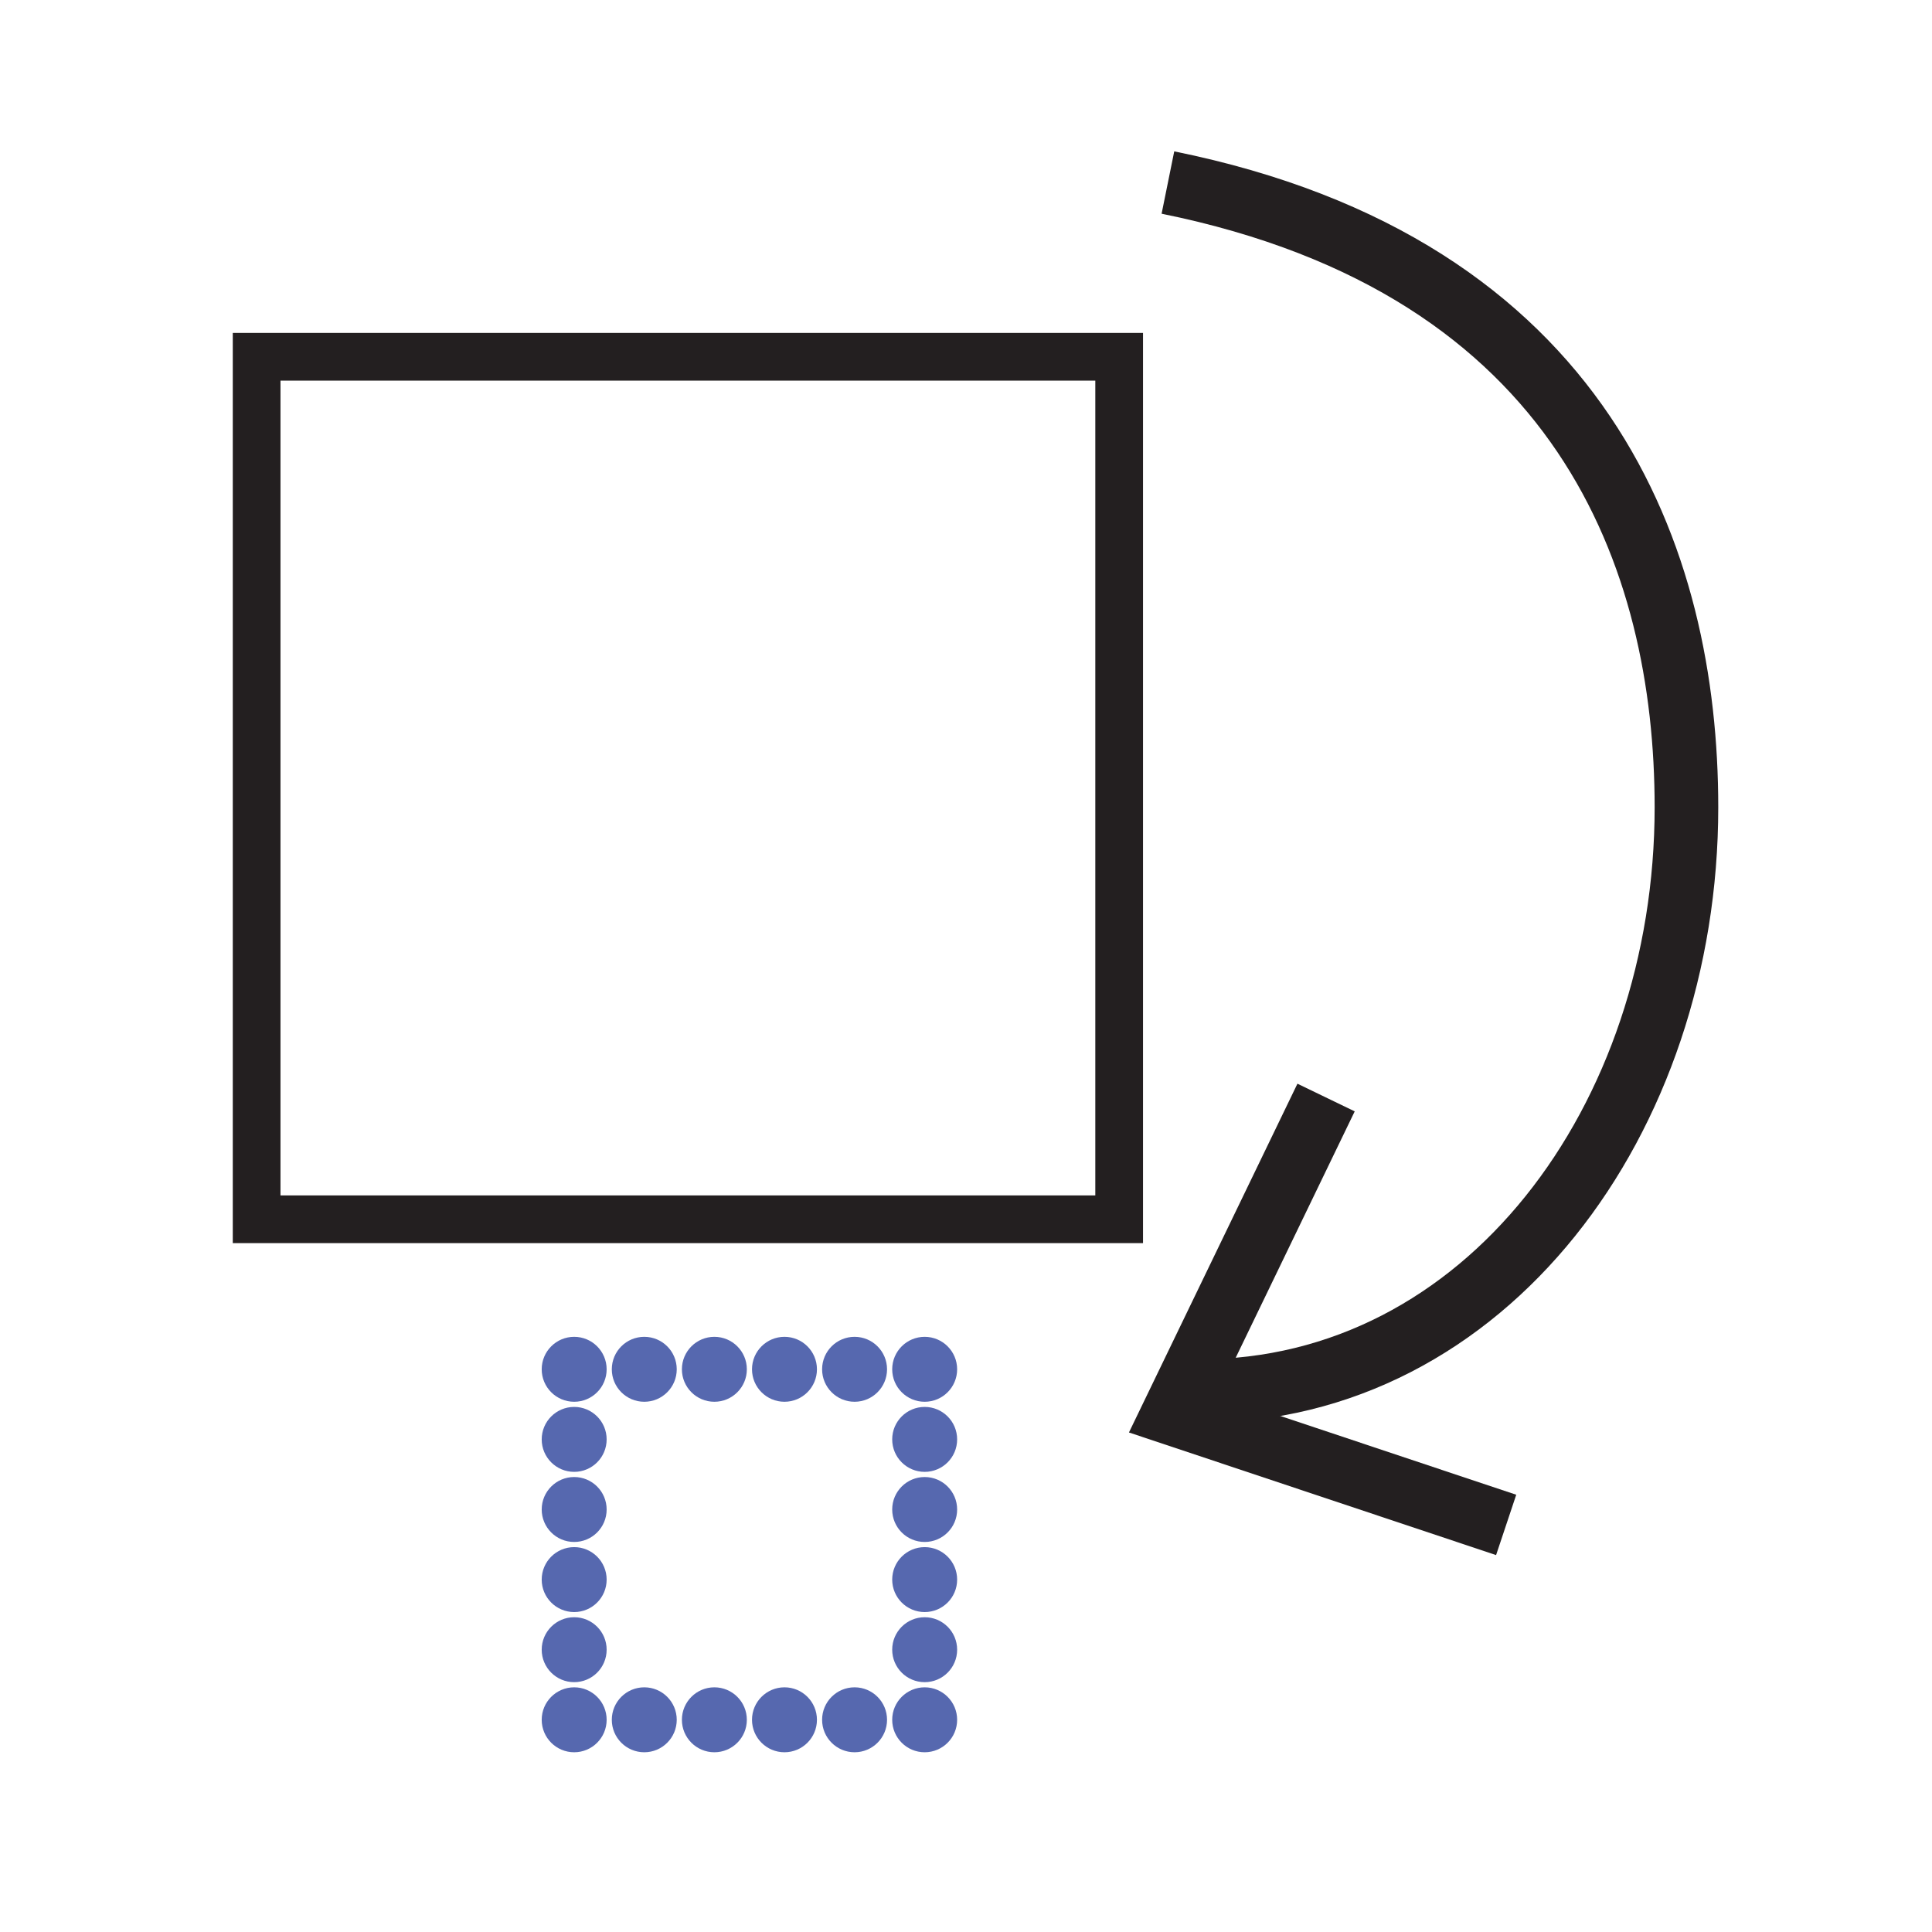
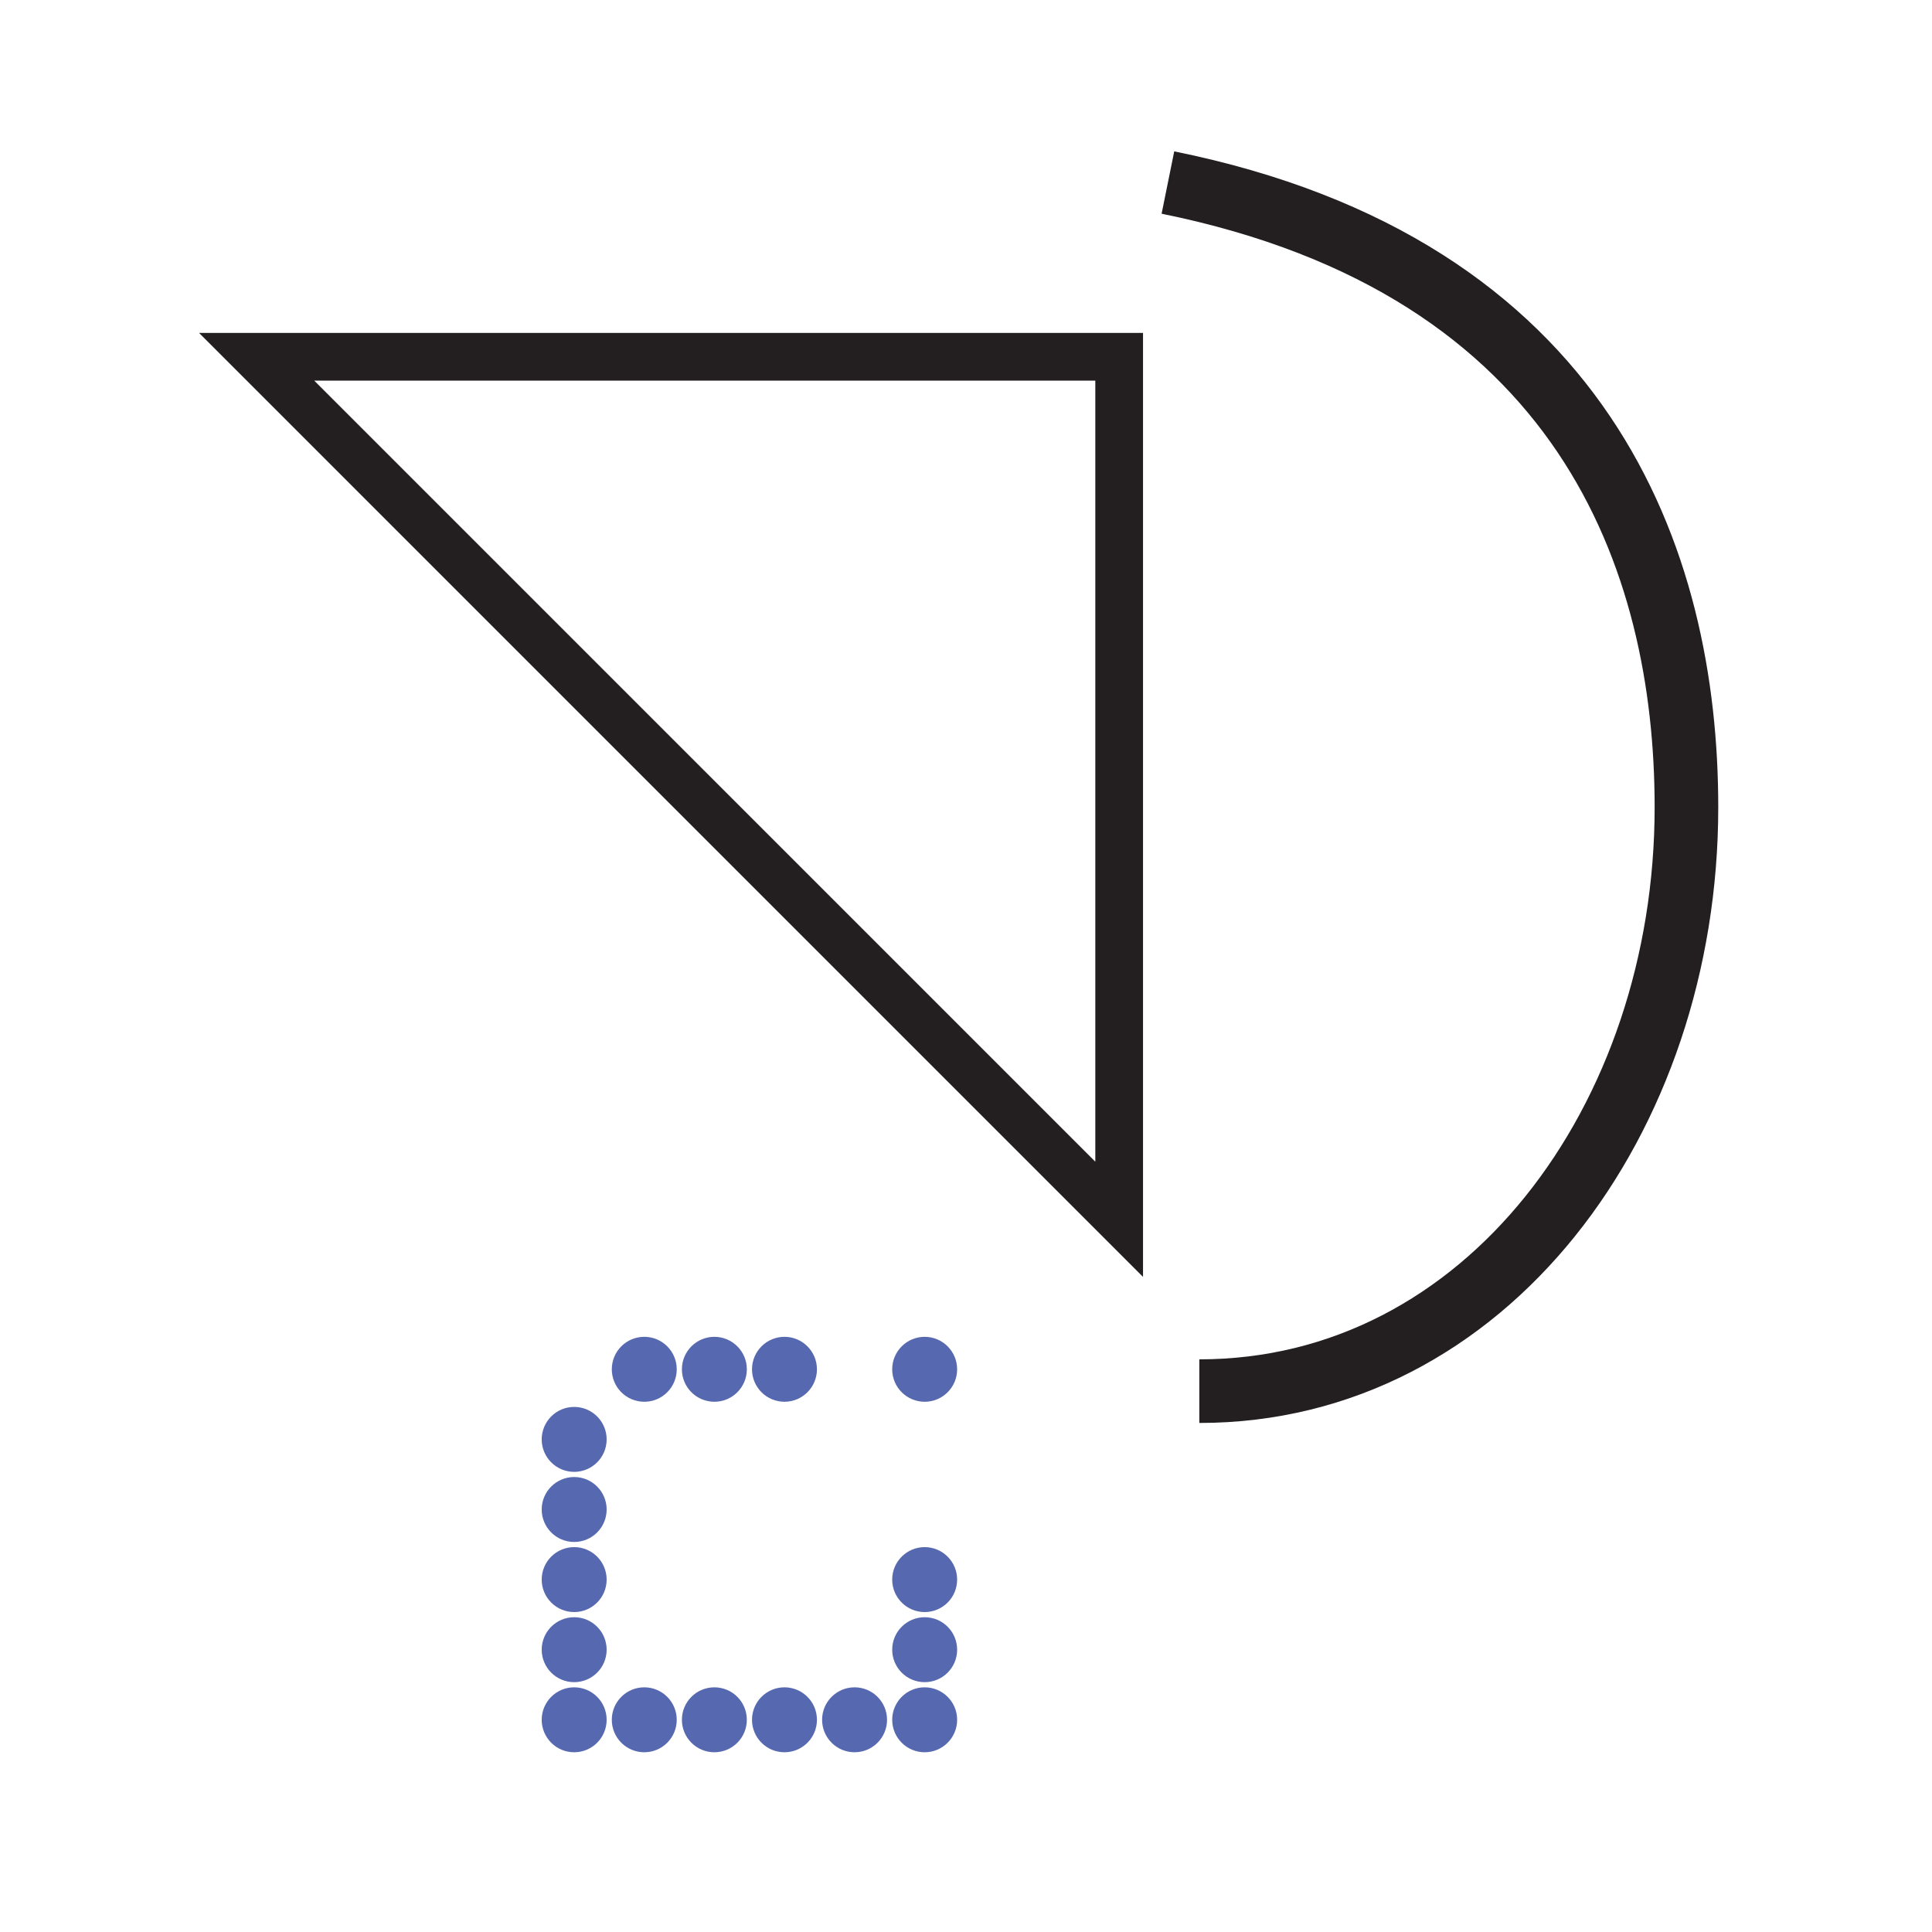
<svg xmlns="http://www.w3.org/2000/svg" width="850.394" height="850.394" viewBox="0 0 850.394 850.394" overflow="visible">
-   <path fill="none" stroke="#231f20" stroke-width="21" d="M112.959 157.03h379.654v379.658H112.959z" />
+   <path fill="none" stroke="#231f20" stroke-width="21" d="M112.959 157.03h379.654v379.658z" />
  <path fill="none" d="M252.73 602.712h154.275v154.276H252.73z" />
  <circle cx="283.585" cy="602.712" r="14.292" fill="#5668af" />
  <circle cx="314.44" cy="602.712" r="14.292" fill="#5668af" />
  <circle cx="345.296" cy="602.712" r="14.292" fill="#5668af" />
-   <circle cx="376.151" cy="602.712" r="14.292" fill="#5668af" />
-   <circle cx="407.005" cy="633.567" r="14.292" fill="#5668af" />
-   <circle cx="407.005" cy="664.423" r="14.292" fill="#5668af" />
  <circle cx="407.005" cy="695.278" r="14.292" fill="#5668af" />
  <circle cx="407.005" cy="726.134" r="14.292" fill="#5668af" />
  <circle cx="376.15" cy="756.988" r="14.292" fill="#5668af" />
  <circle cx="345.295" cy="756.988" r="14.292" fill="#5668af" />
  <circle cx="314.439" cy="756.988" r="14.292" fill="#5668af" />
  <circle cx="283.584" cy="756.988" r="14.292" fill="#5668af" />
  <circle cx="252.73" cy="726.133" r="14.292" fill="#5668af" />
  <circle cx="252.73" cy="695.277" r="14.292" fill="#5668af" />
  <circle cx="252.73" cy="664.422" r="14.292" fill="#5668af" />
  <circle cx="252.73" cy="633.566" r="14.292" fill="#5668af" />
  <circle cx="407.005" cy="602.713" r="14.292" fill="#5668af" />
  <circle cx="407.005" cy="756.988" r="14.292" fill="#5668af" />
  <circle cx="252.73" cy="756.988" r="14.292" fill="#5668af" />
-   <circle cx="252.73" cy="602.712" r="14.292" fill="#5668af" />
-   <path fill="none" stroke="#231f20" stroke-width="28" d="M662.955 671.212l-146.506-48.931 67.238-139.187" />
  <path d="M514.075 80.347C697.754 117.564 742.31 246.76 742.31 355.345c0 137.21-88.323 256.99-214.409 256.99" fill="none" stroke="#231f20" stroke-width="28" />
  <path fill="none" d="M0 0h850.394v850.394H0z" />
</svg>